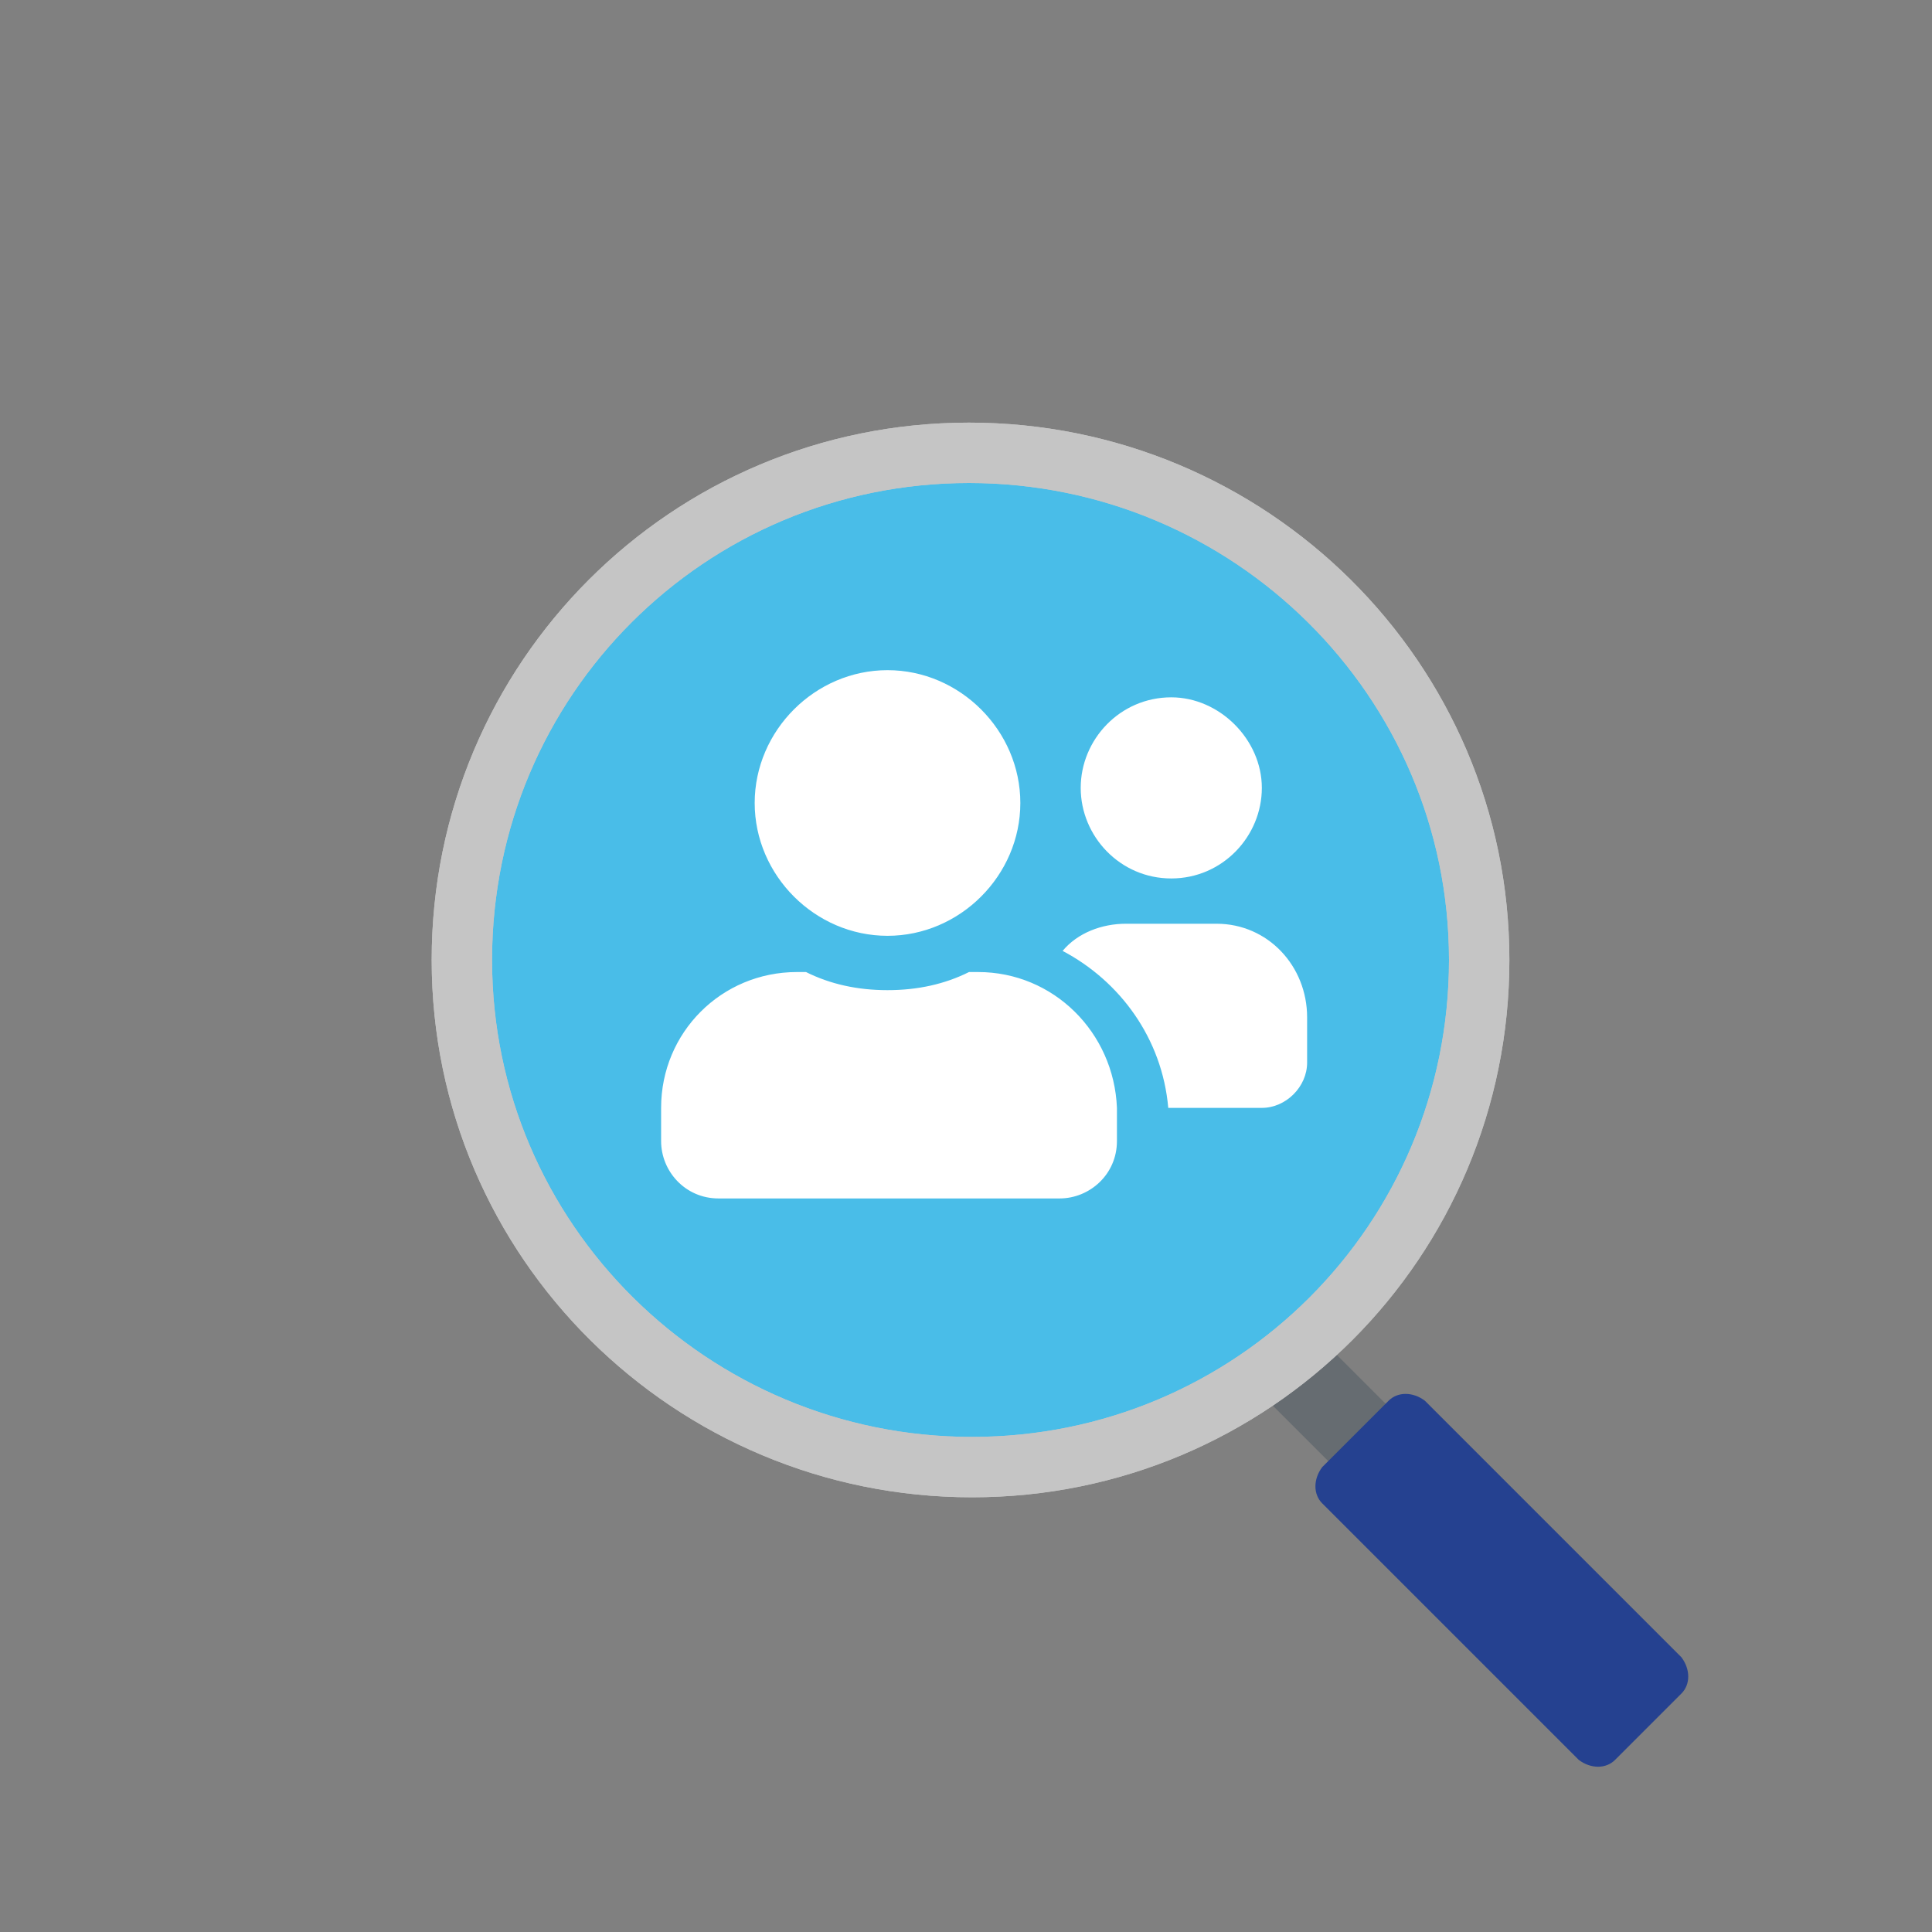
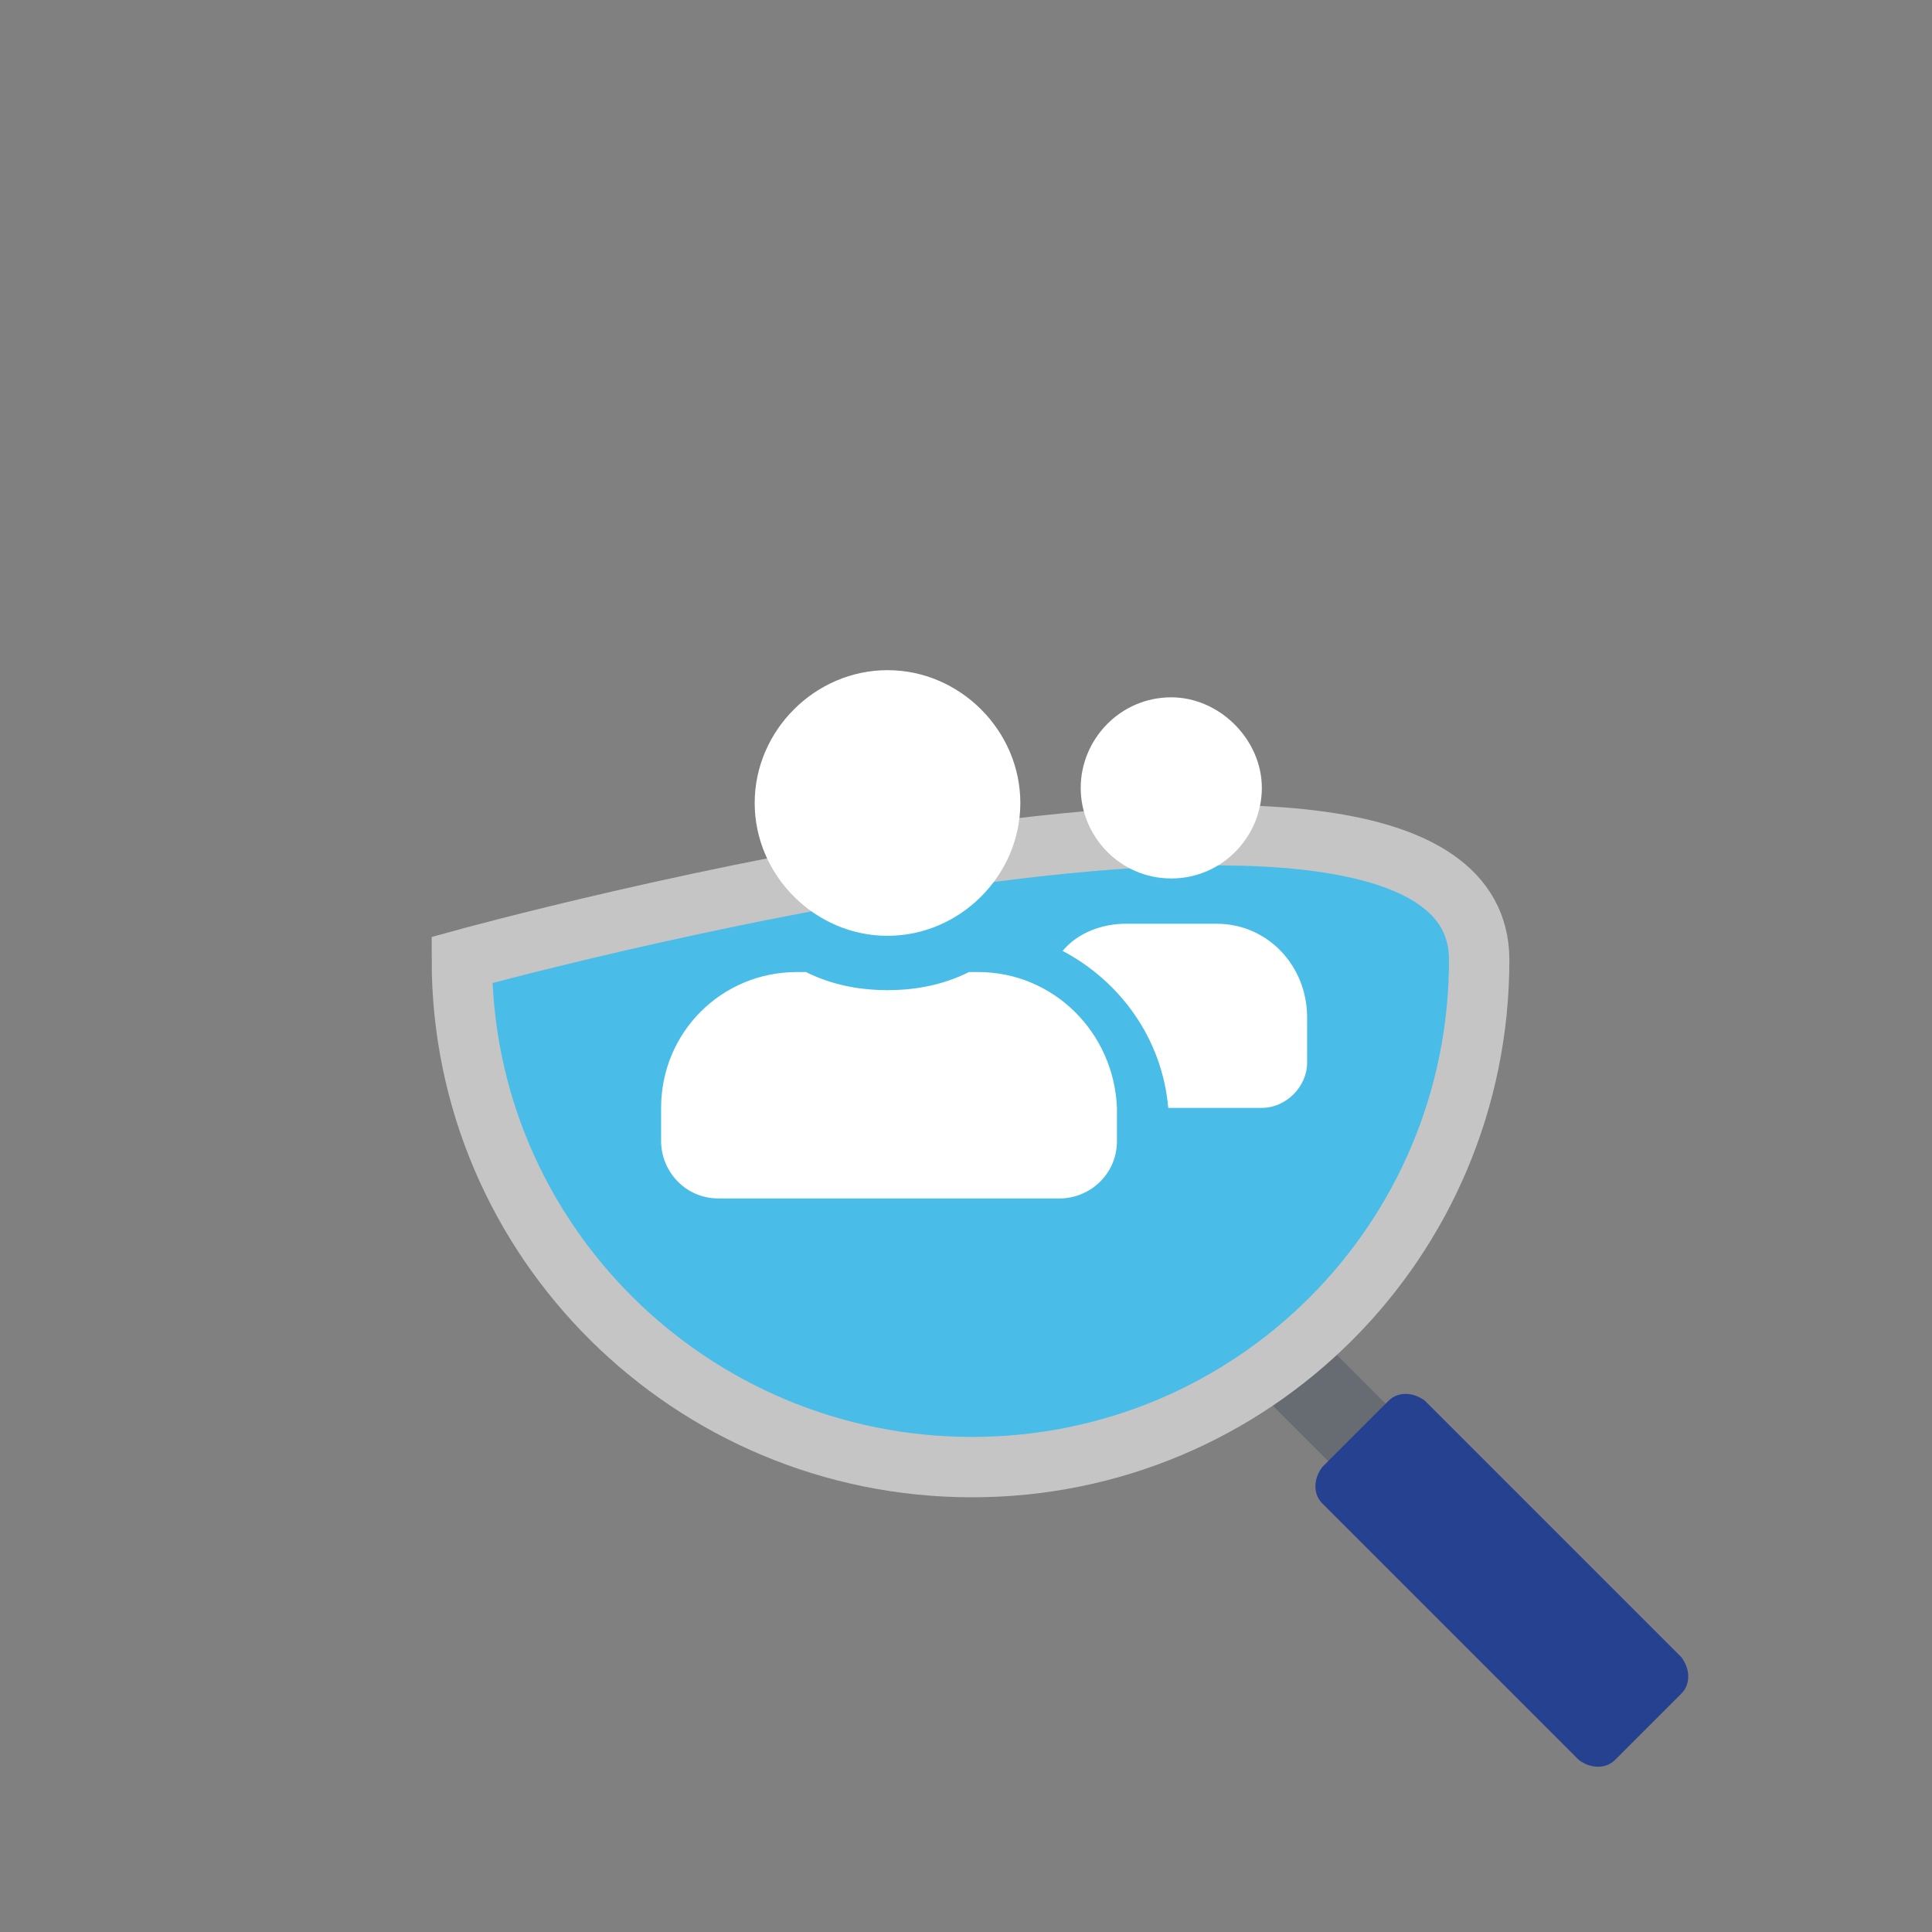
<svg xmlns="http://www.w3.org/2000/svg" version="1.1" x="0px" y="0px" viewBox="0 0 64 64" style="enable-background:new 0 0 64 64;" xml:space="preserve">
  <rect x="0" y="0" width="64" height="64" fill="#808080" stroke="none" />
  <style type="text/css">
	.st0{display:none;}
	.st1{display:inline;}
	.st2{fill:none;stroke:#4E4D4C;stroke-width:0.25;stroke-miterlimit:10;}
	.st3{fill:none;stroke:#000000;stroke-width:0.1;stroke-miterlimit:10;}
	.st4{fill:none;stroke:#CCCBCB;stroke-width:0.1;stroke-miterlimit:10;}
	.st5{display:inline;fill:#FFFFFF;}
	.st6{fill:none;stroke:#4E4D4D;stroke-width:0.25;stroke-miterlimit:10;}
	.st7{fill:none;stroke:#CDCCCC;stroke-width:0.1;stroke-miterlimit:10;}
	.st8{fill:#666C71;}
	.st9{fill:#254190;}
	.st10{fill:#49BDE8;stroke:#C5C5C5;stroke-width:2;stroke-miterlimit:10;}
	.st11{fill:none;stroke:#C5C5C5;stroke-width:2;stroke-miterlimit:10;}
	.st12{fill:#FFFFFF;}
</style>
  <g id="Шар_2" class="st0">
    <g class="st1">
      <rect x="0.1" y="-0.1" class="st2" width="64" height="64" />
      <rect x="0.1" y="-0.1" class="st3" width="64" height="64" />
      <g>
        <path d="M56,8v47.8H8.2V8H56 M56.1,7.9h-48v48h48V7.9L56.1,7.9z" />
      </g>
      <g>
        <path d="M53,5v53.8H11.2V5H53 M53.1,4.9h-42v54h42V4.9L53.1,4.9z" />
      </g>
      <g>
        <path d="M59,11v41.8H5.2V11H59 M59.1,10.9h-54v42h54V10.9L59.1,10.9z" />
      </g>
      <g>
        <g>
          <g>
            <g>
              <line class="st4" x1="32.1" y1="4.9" x2="32.1" y2="58.9" />
            </g>
            <g>
-               <line class="st4" x1="59.1" y1="31.9" x2="5.1" y2="31.9" />
-             </g>
+               </g>
          </g>
          <g>
            <g>
-               <line class="st4" x1="13.1" y1="12.8" x2="51.2" y2="51" />
-             </g>
+               </g>
            <g>
              <line class="st4" x1="51.2" y1="12.8" x2="13.1" y2="51" />
            </g>
          </g>
        </g>
        <g>
          <g>
            <g>
              <line class="st4" x1="39.1" y1="5.8" x2="25.2" y2="58" />
            </g>
            <g>
              <line class="st4" x1="58.2" y1="38.9" x2="6.1" y2="25" />
            </g>
          </g>
          <g>
            <g>
              <line class="st4" x1="18.6" y1="8.5" x2="45.7" y2="55.3" />
            </g>
            <g>
              <line class="st4" x1="55.5" y1="18.4" x2="8.8" y2="45.4" />
            </g>
          </g>
        </g>
        <g>
          <g>
            <g>
              <line class="st4" x1="45.6" y1="8.5" x2="18.7" y2="55.3" />
            </g>
            <g>
              <line class="st4" x1="55.6" y1="45.4" x2="8.7" y2="18.5" />
            </g>
          </g>
          <g>
            <g>
              <line class="st4" x1="25.1" y1="5.9" x2="39.2" y2="58" />
            </g>
            <g>
              <line class="st4" x1="58.2" y1="24.9" x2="6.1" y2="39" />
            </g>
          </g>
        </g>
      </g>
      <g>
        <path d="M32.1,5C47,5,59,17.1,59,31.9S47,58.8,32.1,58.8S5.2,46.7,5.2,31.9S17.3,5,32.1,5 M32.1,4.9c-14.9,0-27,12.1-27,27     s12.1,27,27,27s27-12.1,27-27S47.1,4.9,32.1,4.9L32.1,4.9z" />
      </g>
    </g>
  </g>
  <g id="Шар_3" class="st0">
    <rect x="0.2" y="0.1" class="st5" width="63.7" height="64" />
  </g>
  <g id="Шар_1">
    <g id="Шар_2_00000070100010075308435330000004139755648262215836_" class="st0">
      <g class="st1">
-         <rect y="0.1" class="st6" width="64" height="64" />
        <rect y="0.1" class="st3" width="64" height="64" />
        <g>
          <path d="M55.9,8.2V56H8.1V8.2H55.9 M56,8.1H8v48h48V8.1L56,8.1z" />
        </g>
        <g>
          <path d="M52.9,5.2V59H11.1V5.2H52.9 M53,5.1H11v54h42V5.1L53,5.1z" />
        </g>
        <g>
          <path d="M58.9,11.2V53H5.1V11.2H58.9 M59,11.1H5v42h54V11.1L59,11.1z" />
        </g>
        <g>
          <g>
            <g>
              <g>
                <line class="st7" x1="32" y1="5.1" x2="32" y2="59.1" />
              </g>
              <g>
                <line class="st7" x1="59" y1="32.1" x2="5" y2="32.1" />
              </g>
            </g>
            <g>
              <g>
                <line class="st7" x1="12.9" y1="13" x2="51.1" y2="51.2" />
              </g>
              <g>
                <line class="st7" x1="51.1" y1="13" x2="12.9" y2="51.2" />
              </g>
            </g>
          </g>
          <g>
            <g>
              <g>
                <line class="st7" x1="39" y1="6" x2="25.1" y2="58.2" />
              </g>
              <g>
                <line class="st7" x1="58.1" y1="39.1" x2="5.9" y2="25.1" />
              </g>
            </g>
            <g>
              <g>
                <line class="st7" x1="18.5" y1="8.7" x2="45.5" y2="55.5" />
              </g>
              <g>
                <line class="st7" x1="55.4" y1="18.6" x2="8.7" y2="45.6" />
              </g>
            </g>
          </g>
          <g>
            <g>
              <g>
                <line class="st7" x1="45.5" y1="8.7" x2="18.6" y2="55.5" />
              </g>
              <g>
                <line class="st7" x1="55.4" y1="45.6" x2="8.6" y2="18.7" />
              </g>
            </g>
            <g>
              <g>
                <line class="st7" x1="25" y1="6" x2="39.1" y2="58.2" />
              </g>
              <g>
                <line class="st7" x1="58.1" y1="25.1" x2="6" y2="39.2" />
              </g>
            </g>
          </g>
        </g>
        <g>
-           <path d="M32,5.2c14.8,0,26.9,12.1,26.9,26.9S46.9,59,32,59S5.1,46.9,5.1,32.1S17.2,5.2,32,5.2 M32,5.1c-14.9,0-27,12.1-27,27      s12.1,27,27,27s27-12.1,27-27S46.9,5.1,32,5.1L32,5.1z" />
-         </g>
+           </g>
      </g>
    </g>
    <g>
      <path class="st8" d="M42.2,44.3l-0.4,0.4c-0.4,0.4-0.4,1.1,0.1,1.6l7.3,7.3c0.7-0.6,1.5-1.1,2.5-1.3l-7.9-7.9    C43.3,43.9,42.6,43.9,42.2,44.3z" />
      <path class="st9" d="M55.7,56.1l-2.2,2.2c-0.3,0.3-0.8,0.3-1.2,0l-8.5-8.5c-0.3-0.3-0.3-0.8,0-1.2l2.2-2.2c0.3-0.3,0.8-0.3,1.2,0    l8.5,8.5C56,55.3,56,55.8,55.7,56.1z" />
    </g>
    <g>
      <g>
        <g>
          <g>
-             <path class="st10" d="M15.3,31.8c0-9.3,7.5-16.8,16.8-16.8S49,22.5,49,31.8s-7.5,16.8-16.8,16.8S15.3,41.1,15.3,31.8z" />
+             <path class="st10" d="M15.3,31.8S49,22.5,49,31.8s-7.5,16.8-16.8,16.8S15.3,41.1,15.3,31.8z" />
          </g>
        </g>
      </g>
      <g>
        <g>
-           <path class="st11" d="M15.3,31.8c0-9.3,7.5-16.8,16.8-16.8S49,22.5,49,31.8s-7.5,16.8-16.8,16.8S15.3,41.1,15.3,31.8z" />
-         </g>
+           </g>
      </g>
      <g>
        <path class="st12" d="M38.8,29.1c1.7,0,3-1.4,3-3s-1.4-3-3-3c-1.7,0-3,1.4-3,3S37.1,29.1,38.8,29.1z M40.3,30.6h-3     c-0.8,0-1.6,0.3-2.1,0.9c1.9,1,3.3,2.9,3.5,5.2h3.1c0.8,0,1.5-0.7,1.5-1.5v-1.5C43.3,32,42,30.6,40.3,30.6z M29.4,31     c2.4,0,4.4-2,4.4-4.4s-2-4.4-4.4-4.4s-4.4,2-4.4,4.4S27,31,29.4,31z M32.4,32.2h-0.3c-0.8,0.4-1.7,0.6-2.7,0.6     c-1,0-1.9-0.2-2.7-0.6h-0.3c-2.5,0-4.5,2-4.5,4.5v1.1c0,1,0.8,1.9,1.9,1.9h11.3c1,0,1.9-0.8,1.9-1.9v-1.1     C36.9,34.2,34.9,32.2,32.4,32.2z" />
      </g>
    </g>
  </g>
</svg>